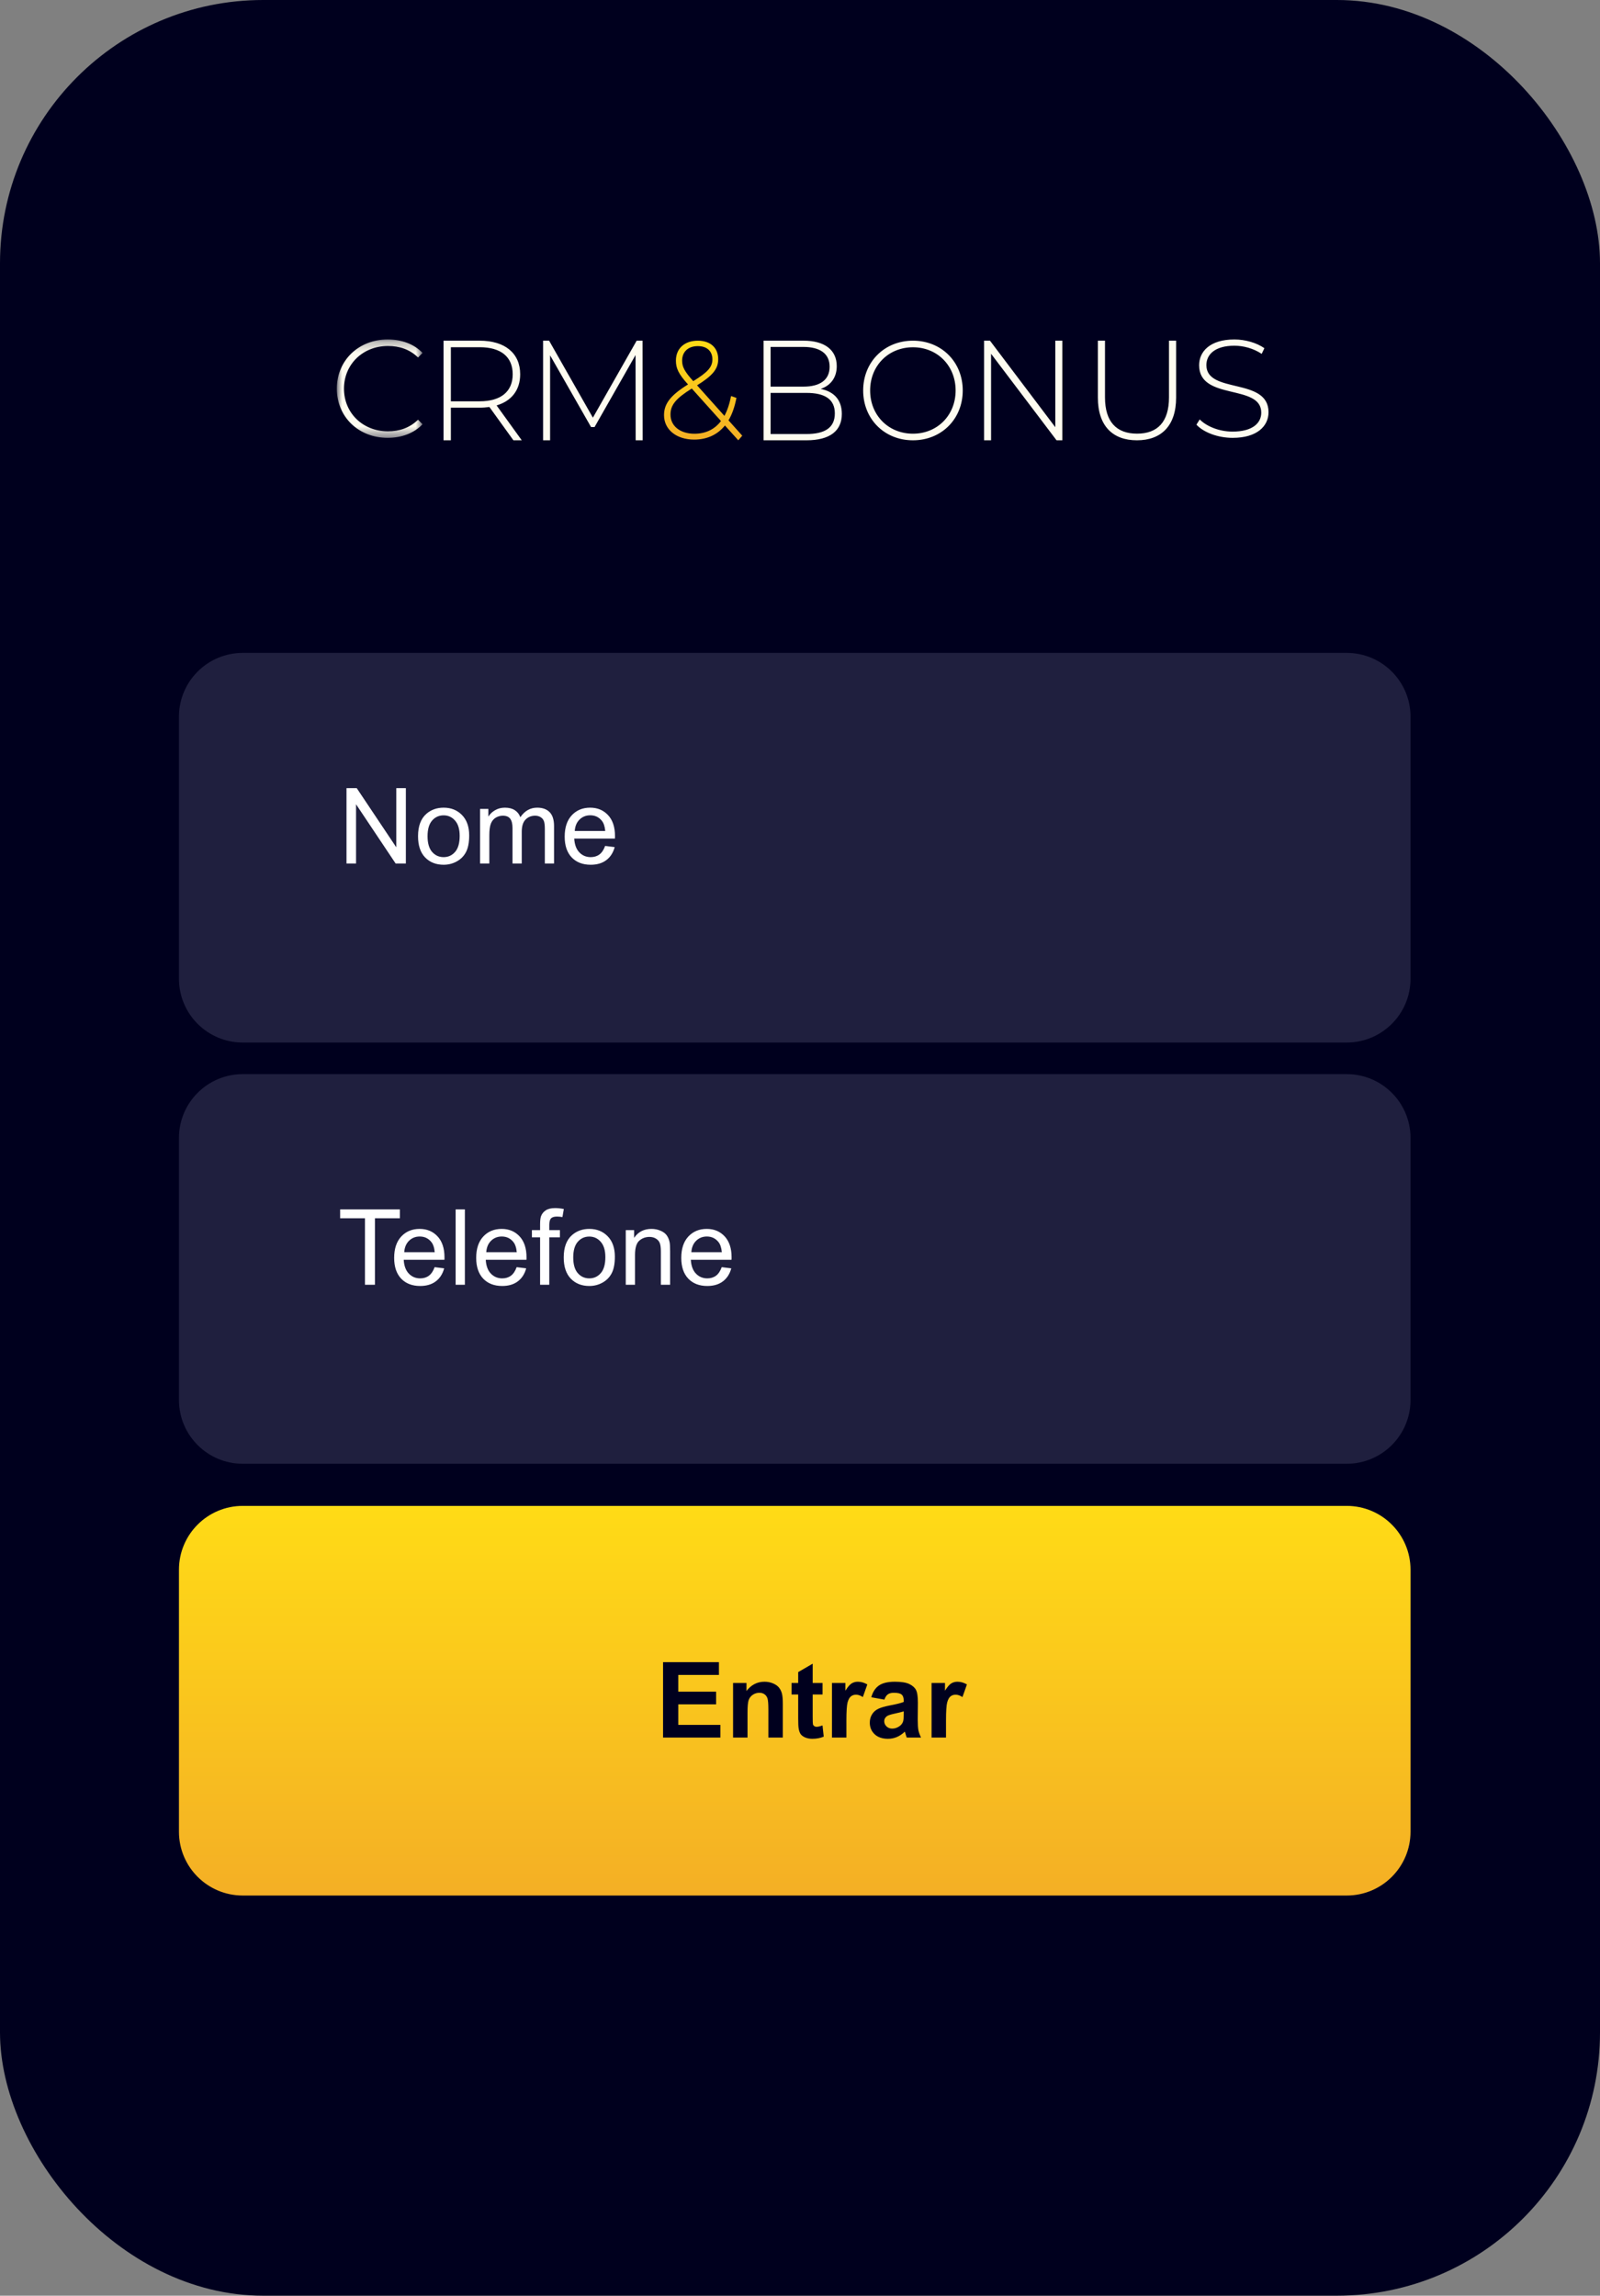
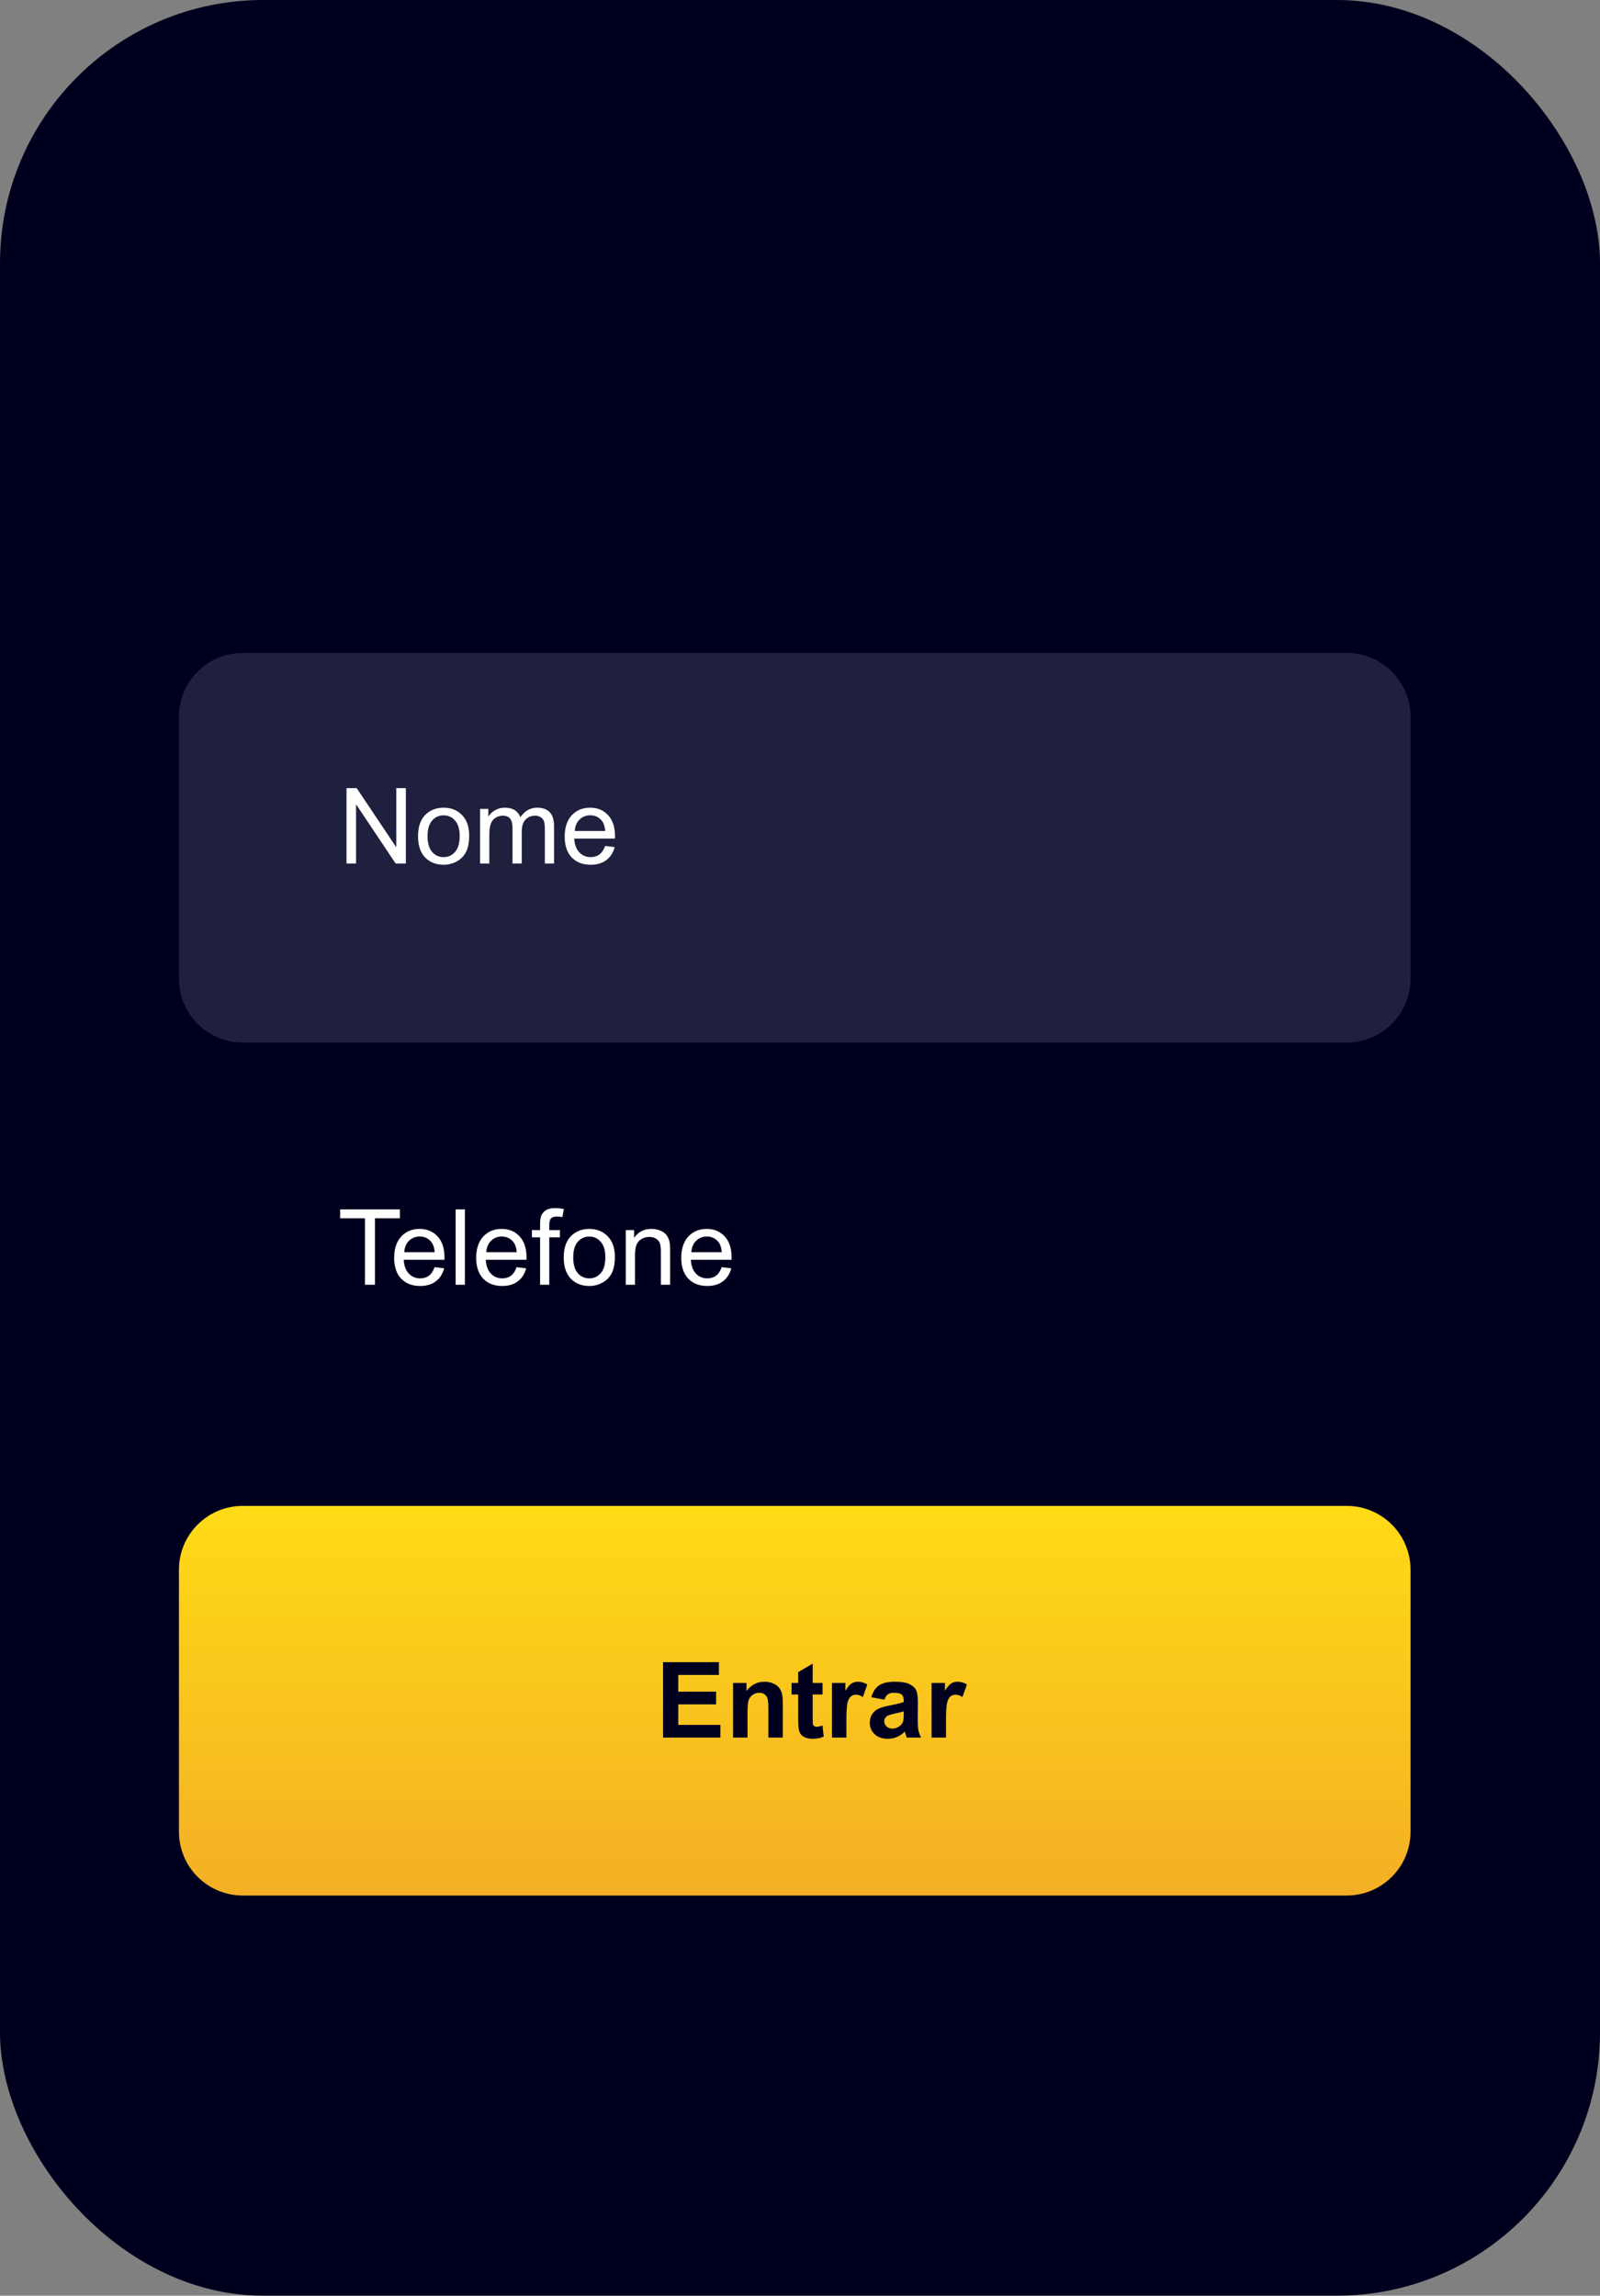
<svg xmlns="http://www.w3.org/2000/svg" width="152" height="218" viewBox="0 0 152 218" fill="none">
  <rect x="0" y="0" width="152" height="218" fill="#808080" stroke="none" />
  <rect width="152" height="218" rx="25" fill="#00001E" />
  <path d="M17 68.062C17 64.714 19.714 62 23.062 62H127.938C131.286 62 134 64.714 134 68.062V92.938C134 96.286 131.286 99 127.938 99H23.062C19.714 99 17 96.286 17 92.938V68.062Z" fill="#1F1F3E" />
-   <path d="M17 108.062C17 104.714 19.714 102 23.062 102H127.938C131.286 102 134 104.714 134 108.062V132.938C134 136.286 131.286 139 127.938 139H23.062C19.714 139 17 136.286 17 132.938V108.062Z" fill="#1F1F3E" />
  <path d="M17 149.062C17 145.714 19.714 143 23.062 143H127.938C131.286 143 134 145.714 134 149.062V173.938C134 177.286 131.286 180 127.938 180H23.062C19.714 180 17 177.286 17 173.938V149.062Z" fill="url(#paint0_linear_2677_12765)" />
  <path d="M32.917 82V74.842H33.889L37.648 80.462V74.842H38.557V82H37.585L33.825 76.375V82H32.917ZM39.714 79.407C39.714 78.447 39.981 77.736 40.515 77.273C40.961 76.889 41.504 76.697 42.145 76.697C42.858 76.697 43.441 76.932 43.894 77.4C44.346 77.866 44.572 78.51 44.572 79.334C44.572 80.001 44.471 80.527 44.27 80.911C44.071 81.292 43.78 81.588 43.395 81.8C43.015 82.011 42.598 82.117 42.145 82.117C41.42 82.117 40.832 81.884 40.383 81.419C39.937 80.954 39.714 80.283 39.714 79.407ZM40.617 79.407C40.617 80.071 40.762 80.569 41.052 80.901C41.342 81.23 41.706 81.394 42.145 81.394C42.582 81.394 42.945 81.228 43.234 80.897C43.524 80.564 43.669 80.058 43.669 79.378C43.669 78.737 43.523 78.252 43.23 77.923C42.94 77.591 42.578 77.425 42.145 77.425C41.706 77.425 41.342 77.589 41.052 77.918C40.762 78.247 40.617 78.743 40.617 79.407ZM45.607 82V76.814H46.394V77.542C46.556 77.288 46.773 77.085 47.043 76.932C47.313 76.775 47.621 76.697 47.966 76.697C48.35 76.697 48.664 76.777 48.908 76.936C49.156 77.096 49.33 77.319 49.431 77.606C49.841 77 50.375 76.697 51.032 76.697C51.547 76.697 51.942 76.841 52.219 77.127C52.495 77.41 52.634 77.848 52.634 78.44V82H51.76V78.733C51.76 78.382 51.73 78.13 51.672 77.977C51.617 77.82 51.514 77.695 51.364 77.601C51.215 77.506 51.039 77.459 50.837 77.459C50.472 77.459 50.17 77.581 49.929 77.825C49.688 78.066 49.567 78.454 49.567 78.987V82H48.688V78.631C48.688 78.24 48.617 77.947 48.474 77.752C48.33 77.557 48.096 77.459 47.77 77.459C47.523 77.459 47.294 77.524 47.082 77.654C46.874 77.784 46.722 77.975 46.628 78.226C46.533 78.476 46.486 78.838 46.486 79.31V82H45.607ZM57.487 80.33L58.395 80.442C58.252 80.973 57.987 81.385 57.6 81.678C57.212 81.971 56.717 82.117 56.115 82.117C55.357 82.117 54.755 81.884 54.309 81.419C53.866 80.95 53.645 80.294 53.645 79.451C53.645 78.579 53.869 77.902 54.318 77.42C54.768 76.938 55.35 76.697 56.066 76.697C56.76 76.697 57.326 76.933 57.766 77.405C58.205 77.877 58.425 78.541 58.425 79.397C58.425 79.45 58.423 79.528 58.42 79.632H54.553C54.585 80.201 54.746 80.638 55.036 80.94C55.326 81.243 55.687 81.394 56.12 81.394C56.442 81.394 56.717 81.31 56.945 81.141C57.173 80.971 57.354 80.701 57.487 80.33ZM54.602 78.909H57.497C57.458 78.473 57.347 78.146 57.165 77.928C56.885 77.589 56.522 77.42 56.076 77.42C55.672 77.42 55.332 77.555 55.056 77.825C54.782 78.095 54.631 78.457 54.602 78.909Z" fill="white" />
  <path d="M34.672 122V115.687H32.313V114.842H37.987V115.687H35.619V122H34.672ZM41.288 120.33L42.196 120.442C42.053 120.973 41.788 121.385 41.4 121.678C41.013 121.971 40.518 122.117 39.916 122.117C39.158 122.117 38.555 121.884 38.109 121.419C37.667 120.95 37.445 120.294 37.445 119.451C37.445 118.579 37.67 117.902 38.119 117.42C38.568 116.938 39.151 116.697 39.867 116.697C40.56 116.697 41.127 116.933 41.566 117.405C42.006 117.877 42.226 118.541 42.226 119.397C42.226 119.45 42.224 119.528 42.221 119.632H38.353C38.386 120.201 38.547 120.638 38.837 120.94C39.127 121.243 39.488 121.395 39.921 121.395C40.243 121.395 40.518 121.31 40.746 121.141C40.974 120.971 41.155 120.701 41.288 120.33ZM38.402 118.909H41.298C41.259 118.473 41.148 118.146 40.966 117.928C40.686 117.589 40.323 117.42 39.877 117.42C39.473 117.42 39.133 117.555 38.856 117.825C38.583 118.095 38.432 118.457 38.402 118.909ZM43.285 122V114.842H44.164V122H43.285ZM49.081 120.33L49.989 120.442C49.846 120.973 49.581 121.385 49.193 121.678C48.806 121.971 48.311 122.117 47.709 122.117C46.95 122.117 46.348 121.884 45.902 121.419C45.46 120.95 45.238 120.294 45.238 119.451C45.238 118.579 45.463 117.902 45.912 117.42C46.361 116.938 46.944 116.697 47.66 116.697C48.353 116.697 48.92 116.933 49.359 117.405C49.799 117.877 50.019 118.541 50.019 119.397C50.019 119.45 50.017 119.528 50.014 119.632H46.147C46.179 120.201 46.34 120.638 46.63 120.94C46.92 121.243 47.281 121.395 47.714 121.395C48.036 121.395 48.311 121.31 48.539 121.141C48.767 120.971 48.948 120.701 49.081 120.33ZM46.195 118.909H49.091C49.052 118.473 48.941 118.146 48.759 117.928C48.479 117.589 48.116 117.42 47.67 117.42C47.266 117.42 46.926 117.555 46.649 117.825C46.376 118.095 46.225 118.457 46.195 118.909ZM51.308 122V117.498H50.531V116.814H51.308V116.263C51.308 115.914 51.339 115.656 51.4 115.486C51.485 115.258 51.633 115.075 51.845 114.935C52.06 114.791 52.359 114.72 52.743 114.72C52.991 114.72 53.264 114.749 53.563 114.808L53.432 115.574C53.249 115.542 53.077 115.525 52.914 115.525C52.647 115.525 52.458 115.582 52.348 115.696C52.237 115.81 52.182 116.023 52.182 116.336V116.814H53.192V117.498H52.182V122H51.308ZM53.554 119.407C53.554 118.447 53.821 117.736 54.355 117.273C54.8 116.889 55.344 116.697 55.985 116.697C56.698 116.697 57.281 116.932 57.733 117.4C58.186 117.866 58.412 118.51 58.412 119.334C58.412 120.001 58.311 120.527 58.109 120.911C57.911 121.292 57.62 121.588 57.235 121.8C56.855 122.011 56.438 122.117 55.985 122.117C55.259 122.117 54.672 121.884 54.223 121.419C53.777 120.953 53.554 120.283 53.554 119.407ZM54.457 119.407C54.457 120.071 54.602 120.569 54.892 120.901C55.181 121.23 55.546 121.395 55.985 121.395C56.422 121.395 56.785 121.229 57.074 120.896C57.364 120.564 57.509 120.058 57.509 119.378C57.509 118.737 57.362 118.252 57.069 117.923C56.78 117.591 56.418 117.425 55.985 117.425C55.546 117.425 55.181 117.589 54.892 117.918C54.602 118.247 54.457 118.743 54.457 119.407ZM59.447 122V116.814H60.238V117.552C60.619 116.982 61.169 116.697 61.889 116.697C62.201 116.697 62.488 116.754 62.748 116.868C63.012 116.979 63.209 117.125 63.339 117.308C63.469 117.49 63.56 117.706 63.612 117.957C63.645 118.12 63.661 118.405 63.661 118.812V122H62.782V118.846C62.782 118.488 62.748 118.221 62.68 118.045C62.611 117.866 62.489 117.724 62.313 117.62C62.141 117.513 61.938 117.459 61.703 117.459C61.329 117.459 61.005 117.578 60.731 117.815C60.461 118.053 60.326 118.504 60.326 119.168V122H59.447ZM68.564 120.33L69.472 120.442C69.329 120.973 69.063 121.385 68.676 121.678C68.288 121.971 67.794 122.117 67.191 122.117C66.433 122.117 65.831 121.884 65.385 121.419C64.942 120.95 64.721 120.294 64.721 119.451C64.721 118.579 64.945 117.902 65.394 117.42C65.844 116.938 66.426 116.697 67.143 116.697C67.836 116.697 68.402 116.933 68.842 117.405C69.281 117.877 69.501 118.541 69.501 119.397C69.501 119.45 69.499 119.528 69.496 119.632H65.629C65.662 120.201 65.823 120.638 66.112 120.94C66.402 121.243 66.763 121.395 67.196 121.395C67.519 121.395 67.794 121.31 68.022 121.141C68.249 120.971 68.43 120.701 68.564 120.33ZM65.678 118.909H68.573C68.534 118.473 68.424 118.146 68.241 117.928C67.961 117.589 67.598 117.42 67.152 117.42C66.749 117.42 66.409 117.555 66.132 117.825C65.858 118.095 65.707 118.457 65.678 118.909Z" fill="white" />
  <path d="M62.991 165V157.842H68.299V159.053H64.436V160.64H68.03V161.846H64.436V163.794H68.436V165H62.991ZM74.368 165H72.996V162.354C72.996 161.794 72.967 161.432 72.908 161.27C72.85 161.104 72.754 160.975 72.62 160.884C72.49 160.793 72.332 160.747 72.147 160.747C71.909 160.747 71.696 160.812 71.507 160.942C71.318 161.073 71.188 161.245 71.116 161.46C71.048 161.675 71.014 162.072 71.014 162.651V165H69.642V159.814H70.916V160.576C71.368 159.99 71.938 159.697 72.625 159.697C72.928 159.697 73.204 159.753 73.455 159.863C73.706 159.971 73.894 160.109 74.022 160.278C74.152 160.448 74.241 160.64 74.29 160.854C74.342 161.069 74.368 161.377 74.368 161.777V165ZM78.143 159.814V160.908H77.205V162.998C77.205 163.421 77.213 163.669 77.23 163.74C77.249 163.809 77.29 163.866 77.352 163.911C77.417 163.957 77.495 163.979 77.586 163.979C77.713 163.979 77.897 163.936 78.138 163.848L78.255 164.912C77.936 165.049 77.575 165.117 77.171 165.117C76.924 165.117 76.701 165.076 76.502 164.995C76.303 164.91 76.157 164.803 76.062 164.673C75.971 164.539 75.908 164.36 75.872 164.136C75.843 163.976 75.828 163.654 75.828 163.169V160.908H75.198V159.814H75.828V158.784L77.205 157.983V159.814H78.143ZM80.408 165H79.036V159.814H80.311V160.552C80.529 160.203 80.724 159.974 80.897 159.863C81.072 159.753 81.271 159.697 81.492 159.697C81.805 159.697 82.106 159.784 82.395 159.956L81.971 161.152C81.74 161.003 81.525 160.928 81.326 160.928C81.134 160.928 80.971 160.981 80.838 161.089C80.704 161.193 80.599 161.383 80.52 161.66C80.446 161.937 80.408 162.516 80.408 163.398V165ZM84.017 161.396L82.772 161.172C82.912 160.671 83.152 160.299 83.494 160.059C83.836 159.818 84.344 159.697 85.018 159.697C85.63 159.697 86.085 159.771 86.385 159.917C86.684 160.06 86.894 160.244 87.015 160.469C87.138 160.69 87.2 161.099 87.2 161.694L87.186 163.296C87.186 163.752 87.207 164.089 87.249 164.307C87.295 164.521 87.378 164.753 87.498 165H86.141C86.105 164.909 86.061 164.774 86.009 164.595C85.986 164.513 85.97 164.46 85.96 164.434C85.726 164.661 85.475 164.832 85.208 164.946C84.941 165.06 84.656 165.117 84.353 165.117C83.82 165.117 83.398 164.972 83.089 164.683C82.783 164.393 82.63 164.027 82.63 163.584C82.63 163.291 82.7 163.031 82.84 162.803C82.98 162.572 83.175 162.396 83.426 162.275C83.68 162.152 84.044 162.044 84.519 161.953C85.161 161.833 85.605 161.72 85.853 161.616V161.479C85.853 161.216 85.787 161.029 85.657 160.918C85.527 160.804 85.281 160.747 84.92 160.747C84.676 160.747 84.485 160.796 84.349 160.894C84.212 160.988 84.101 161.156 84.017 161.396ZM85.853 162.51C85.677 162.568 85.398 162.638 85.018 162.72C84.637 162.801 84.388 162.881 84.27 162.959C84.091 163.086 84.002 163.247 84.002 163.442C84.002 163.634 84.074 163.8 84.217 163.94C84.36 164.08 84.542 164.15 84.764 164.15C85.011 164.15 85.247 164.069 85.472 163.906C85.638 163.783 85.747 163.631 85.799 163.452C85.835 163.335 85.853 163.112 85.853 162.783V162.51ZM89.871 165H88.499V159.814H89.773V160.552C89.992 160.203 90.187 159.974 90.359 159.863C90.535 159.753 90.734 159.697 90.955 159.697C91.268 159.697 91.569 159.784 91.858 159.956L91.434 161.152C91.203 161.003 90.988 160.928 90.789 160.928C90.597 160.928 90.434 160.981 90.301 161.089C90.167 161.193 90.061 161.383 89.983 161.66C89.909 161.937 89.871 162.516 89.871 163.398V165Z" fill="#00001E" />
  <mask id="mask0_2677_12765" style="mask-type:luminance" maskUnits="userSpaceOnUse" x="32" y="32" width="9" height="10">
    <path d="M32 32.237H40.141V41.578H32V32.237Z" fill="#FEFCF0" />
  </mask>
  <g mask="url(#mask0_2677_12765)">
-     <path fill-rule="evenodd" clip-rule="evenodd" d="M32 36.908C32 34.224 34.062 32.237 36.829 32.237C38.145 32.237 39.329 32.658 40.141 33.513L39.715 33.947C38.918 33.172 37.946 32.856 36.855 32.856C34.474 32.856 32.678 34.592 32.678 36.908C32.678 39.224 34.474 40.959 36.855 40.959C37.946 40.959 38.918 40.632 39.715 39.855L40.141 40.288C39.329 41.144 38.146 41.578 36.829 41.578C34.062 41.578 32 39.592 32 36.907" fill="#FEFCF0" />
-   </g>
-   <path fill-rule="evenodd" clip-rule="evenodd" d="M45.564 38.108C47.613 38.108 48.706 37.161 48.706 35.539C48.706 33.905 47.613 32.972 45.564 32.972H42.832V38.108H45.564ZM48.774 41.811L46.493 38.648C46.192 38.689 45.892 38.715 45.564 38.715H42.832V41.811H42.135V32.351H45.564C47.968 32.351 49.417 33.54 49.417 35.539C49.417 37.04 48.597 38.08 47.176 38.499L49.567 41.811H48.774ZM60.389 41.811L60.376 33.716L56.483 40.553H56.151L52.259 33.743V41.811H51.594V32.351H52.165L56.324 39.662L60.483 32.351H61.041L61.054 41.811H60.389Z" fill="#FEFCF0" />
-   <path fill-rule="evenodd" clip-rule="evenodd" d="M65.857 36.193C67.238 35.345 67.677 34.854 67.677 34.126C67.677 33.371 67.187 32.868 66.296 32.868C65.354 32.868 64.802 33.423 64.802 34.245C64.802 34.828 65.016 35.253 65.857 36.193ZM68.493 39.982L65.719 36.895C64.162 37.862 63.697 38.485 63.697 39.373C63.697 40.46 64.626 41.188 65.97 41.188C67.012 41.188 67.878 40.791 68.493 39.982ZM70.137 41.811L68.869 40.406C68.154 41.293 67.15 41.744 65.945 41.744C64.275 41.744 63.082 40.803 63.082 39.425C63.082 38.352 63.685 37.545 65.354 36.512L65.342 36.484C64.451 35.503 64.212 34.961 64.212 34.246C64.212 33.106 65.016 32.352 66.297 32.352C67.476 32.352 68.229 33.013 68.229 34.113C68.229 35.027 67.715 35.663 66.221 36.59L68.82 39.492C69.096 38.975 69.31 38.352 69.447 37.611L69.962 37.783C69.799 38.63 69.548 39.346 69.209 39.916L70.515 41.373L70.137 41.811Z" fill="url(#paint1_linear_2677_12765)" />
-   <path fill-rule="evenodd" clip-rule="evenodd" d="M79.309 39.256C79.309 37.905 78.356 37.31 76.609 37.31H73.207V41.215H76.61C78.357 41.215 79.309 40.622 79.309 39.256ZM73.206 32.945V36.715H76.322C77.9 36.715 78.814 36.08 78.814 34.824C78.814 33.581 77.901 32.945 76.322 32.945H73.206ZM79.974 39.31C79.974 40.905 78.852 41.811 76.609 41.811H72.541V32.351H76.348C78.304 32.351 79.491 33.203 79.491 34.77C79.491 35.892 78.878 36.62 77.966 36.932C79.257 37.189 79.974 37.999 79.974 39.31ZM90.784 37.081C90.784 34.722 89.043 32.977 86.73 32.977C84.405 32.977 82.663 34.722 82.663 37.081C82.663 39.439 84.405 41.184 86.73 41.184C89.043 41.184 90.784 39.439 90.784 37.081ZM82.001 37.081C82.001 34.376 84.014 32.351 86.73 32.351C89.433 32.351 91.46 34.363 91.46 37.081C91.46 39.799 89.433 41.811 86.73 41.811C84.014 41.811 82.001 39.785 82.001 37.081ZM100.92 32.351V41.811H100.372L94.152 33.594V41.811H93.487V32.351H94.048L100.254 40.567V32.351H100.92ZM104.298 37.758V32.351H104.974V37.732C104.974 40.079 106.086 41.18 108.021 41.18C109.956 41.18 111.054 40.079 111.054 37.732V32.351H111.731V37.759C111.731 40.442 110.313 41.811 108.008 41.811C105.702 41.811 104.298 40.441 104.298 37.758ZM113.66 40.328L113.972 39.828C114.619 40.486 115.822 40.986 117.091 40.986C118.982 40.986 119.82 40.184 119.82 39.183C119.82 36.42 113.917 38.079 113.917 34.684C113.917 33.382 114.944 32.237 117.266 32.237C118.307 32.237 119.388 32.553 120.117 33.066L119.86 33.605C119.077 33.079 118.118 32.829 117.266 32.829C115.43 32.829 114.606 33.658 114.606 34.672C114.606 37.434 120.509 35.803 120.509 39.144C120.509 40.447 119.442 41.579 117.104 41.579C115.7 41.579 114.349 41.065 113.66 40.328Z" fill="#FEFCF0" />
+     </g>
  <defs>
    <linearGradient id="paint0_linear_2677_12765" x1="75.5" y1="143" x2="75.5" y2="180" gradientUnits="userSpaceOnUse">
      <stop stop-color="#FFDB16" />
      <stop offset="1" stop-color="#F4AF25" />
    </linearGradient>
    <linearGradient id="paint1_linear_2677_12765" x1="66.798" y1="32.352" x2="66.798" y2="41.811" gradientUnits="userSpaceOnUse">
      <stop stop-color="#FFDB16" />
      <stop offset="1" stop-color="#F4AF25" />
    </linearGradient>
  </defs>
</svg>